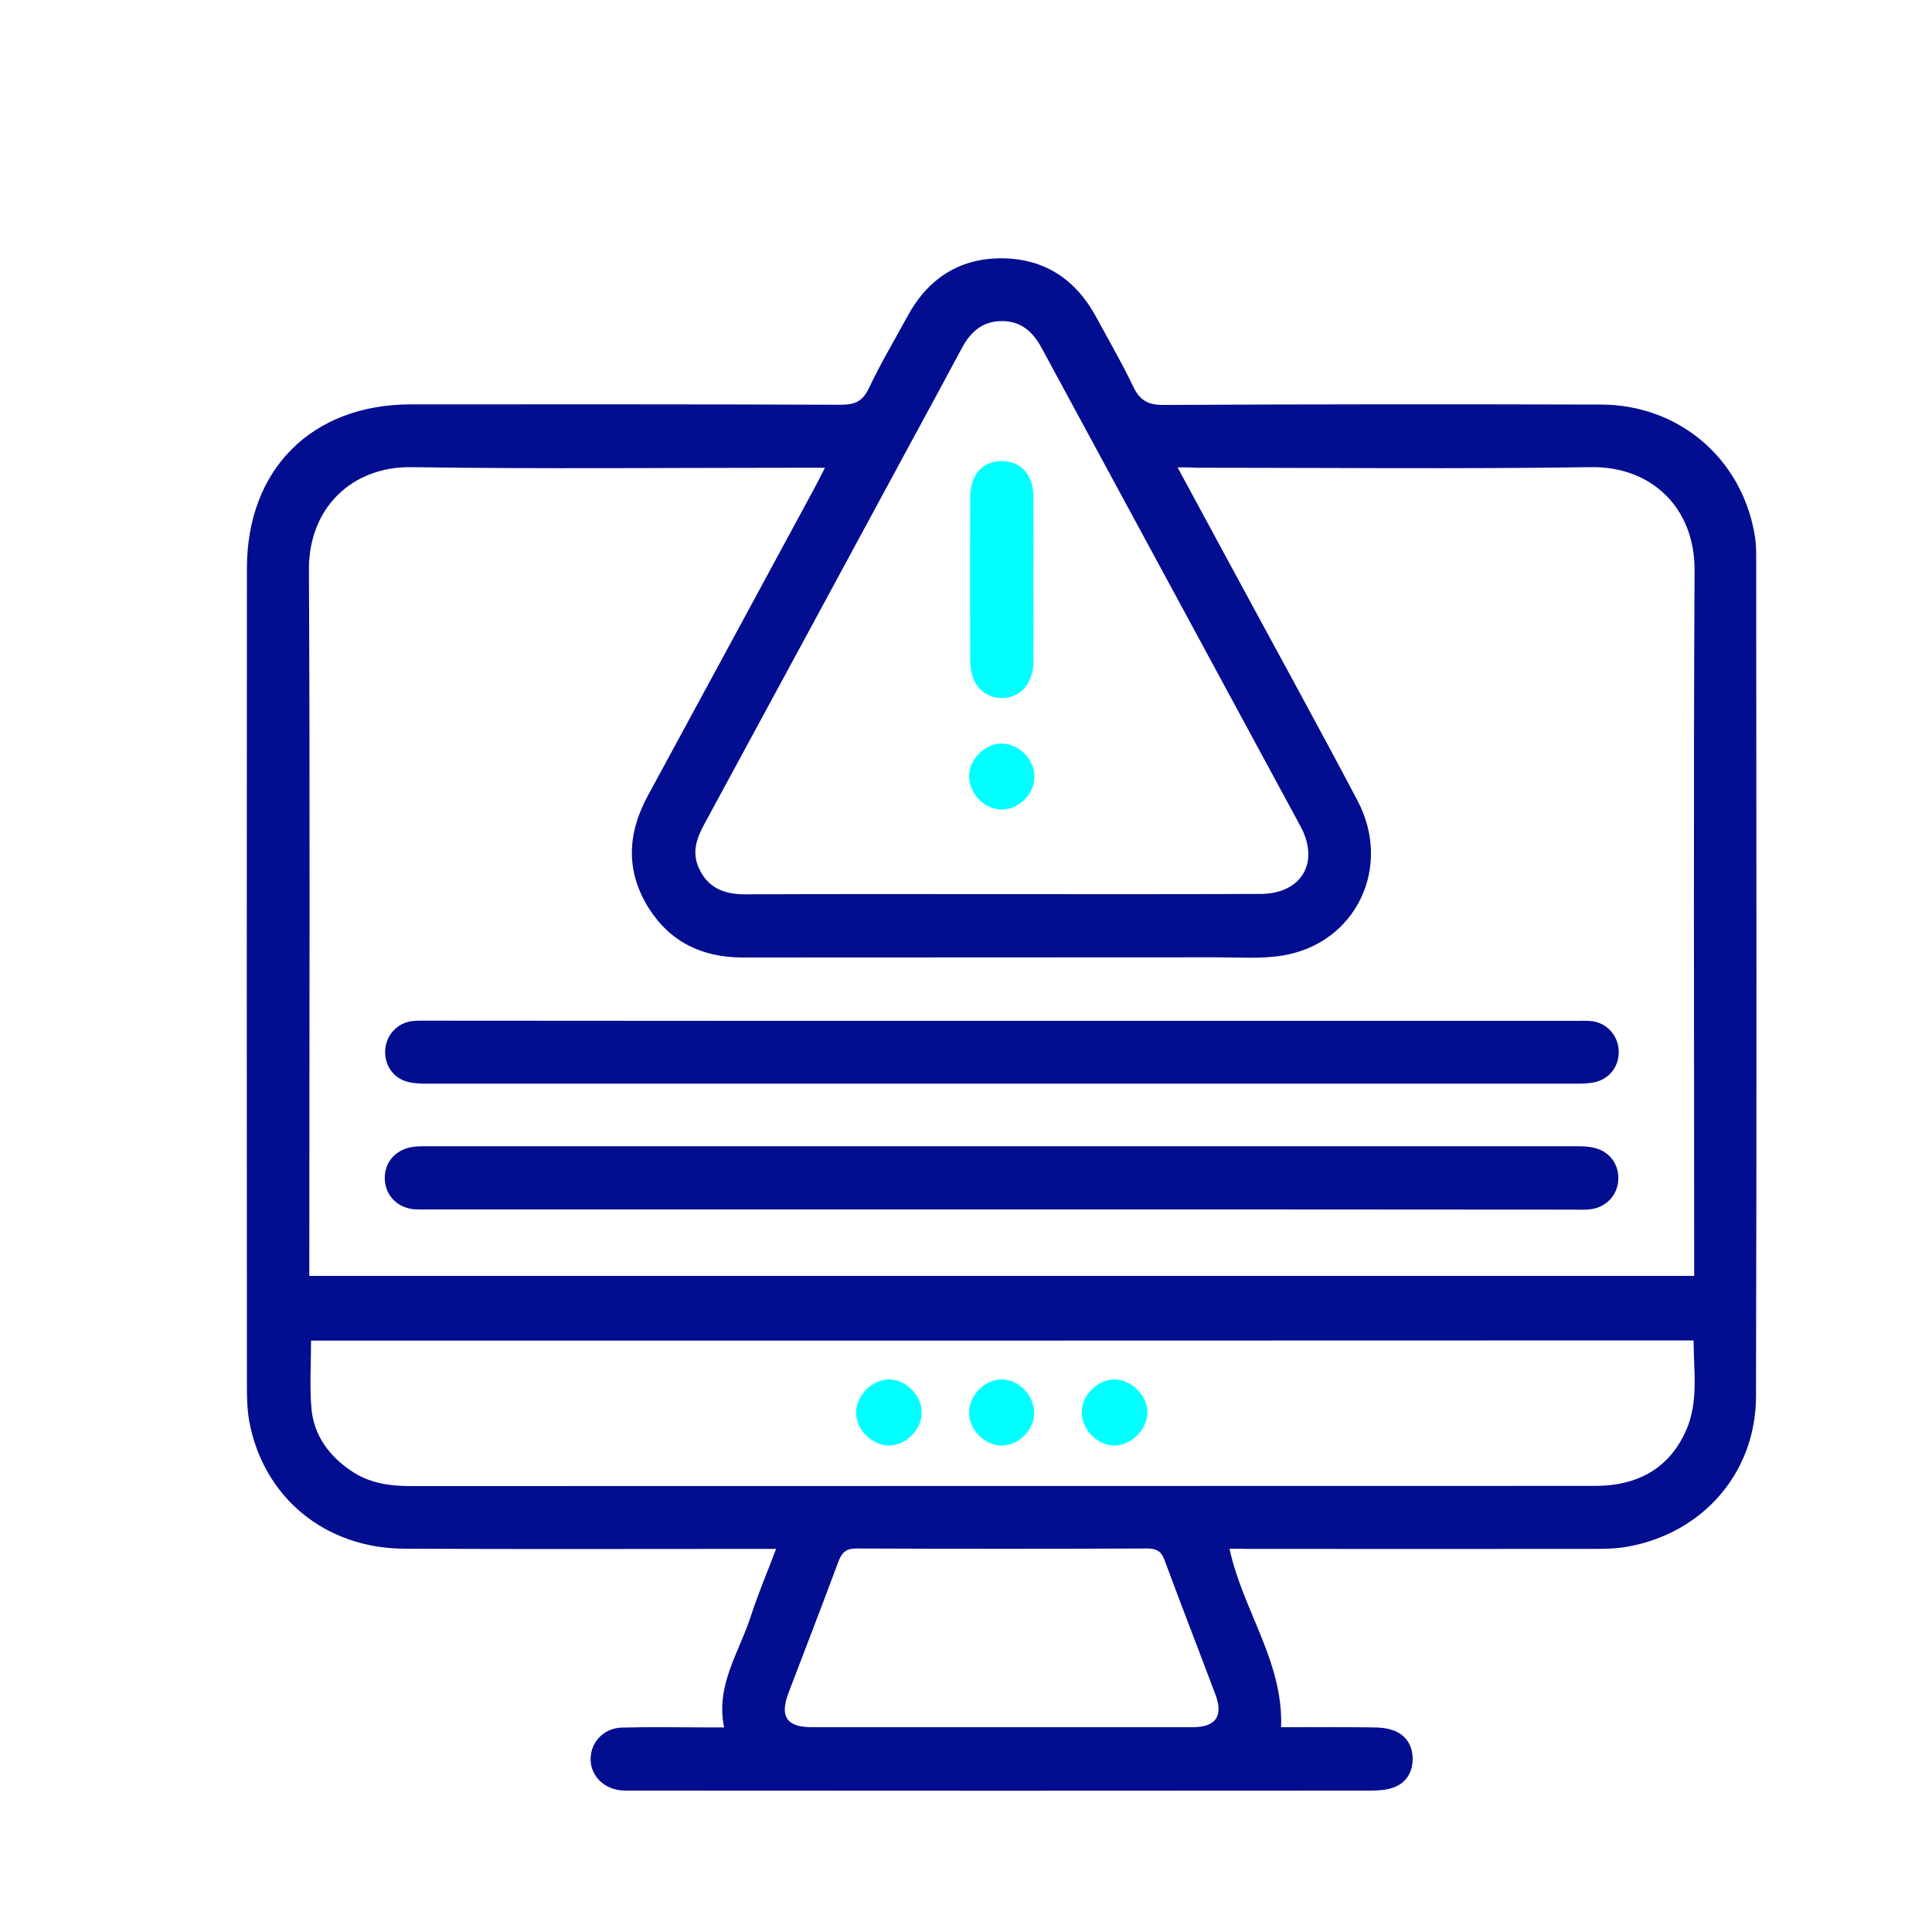
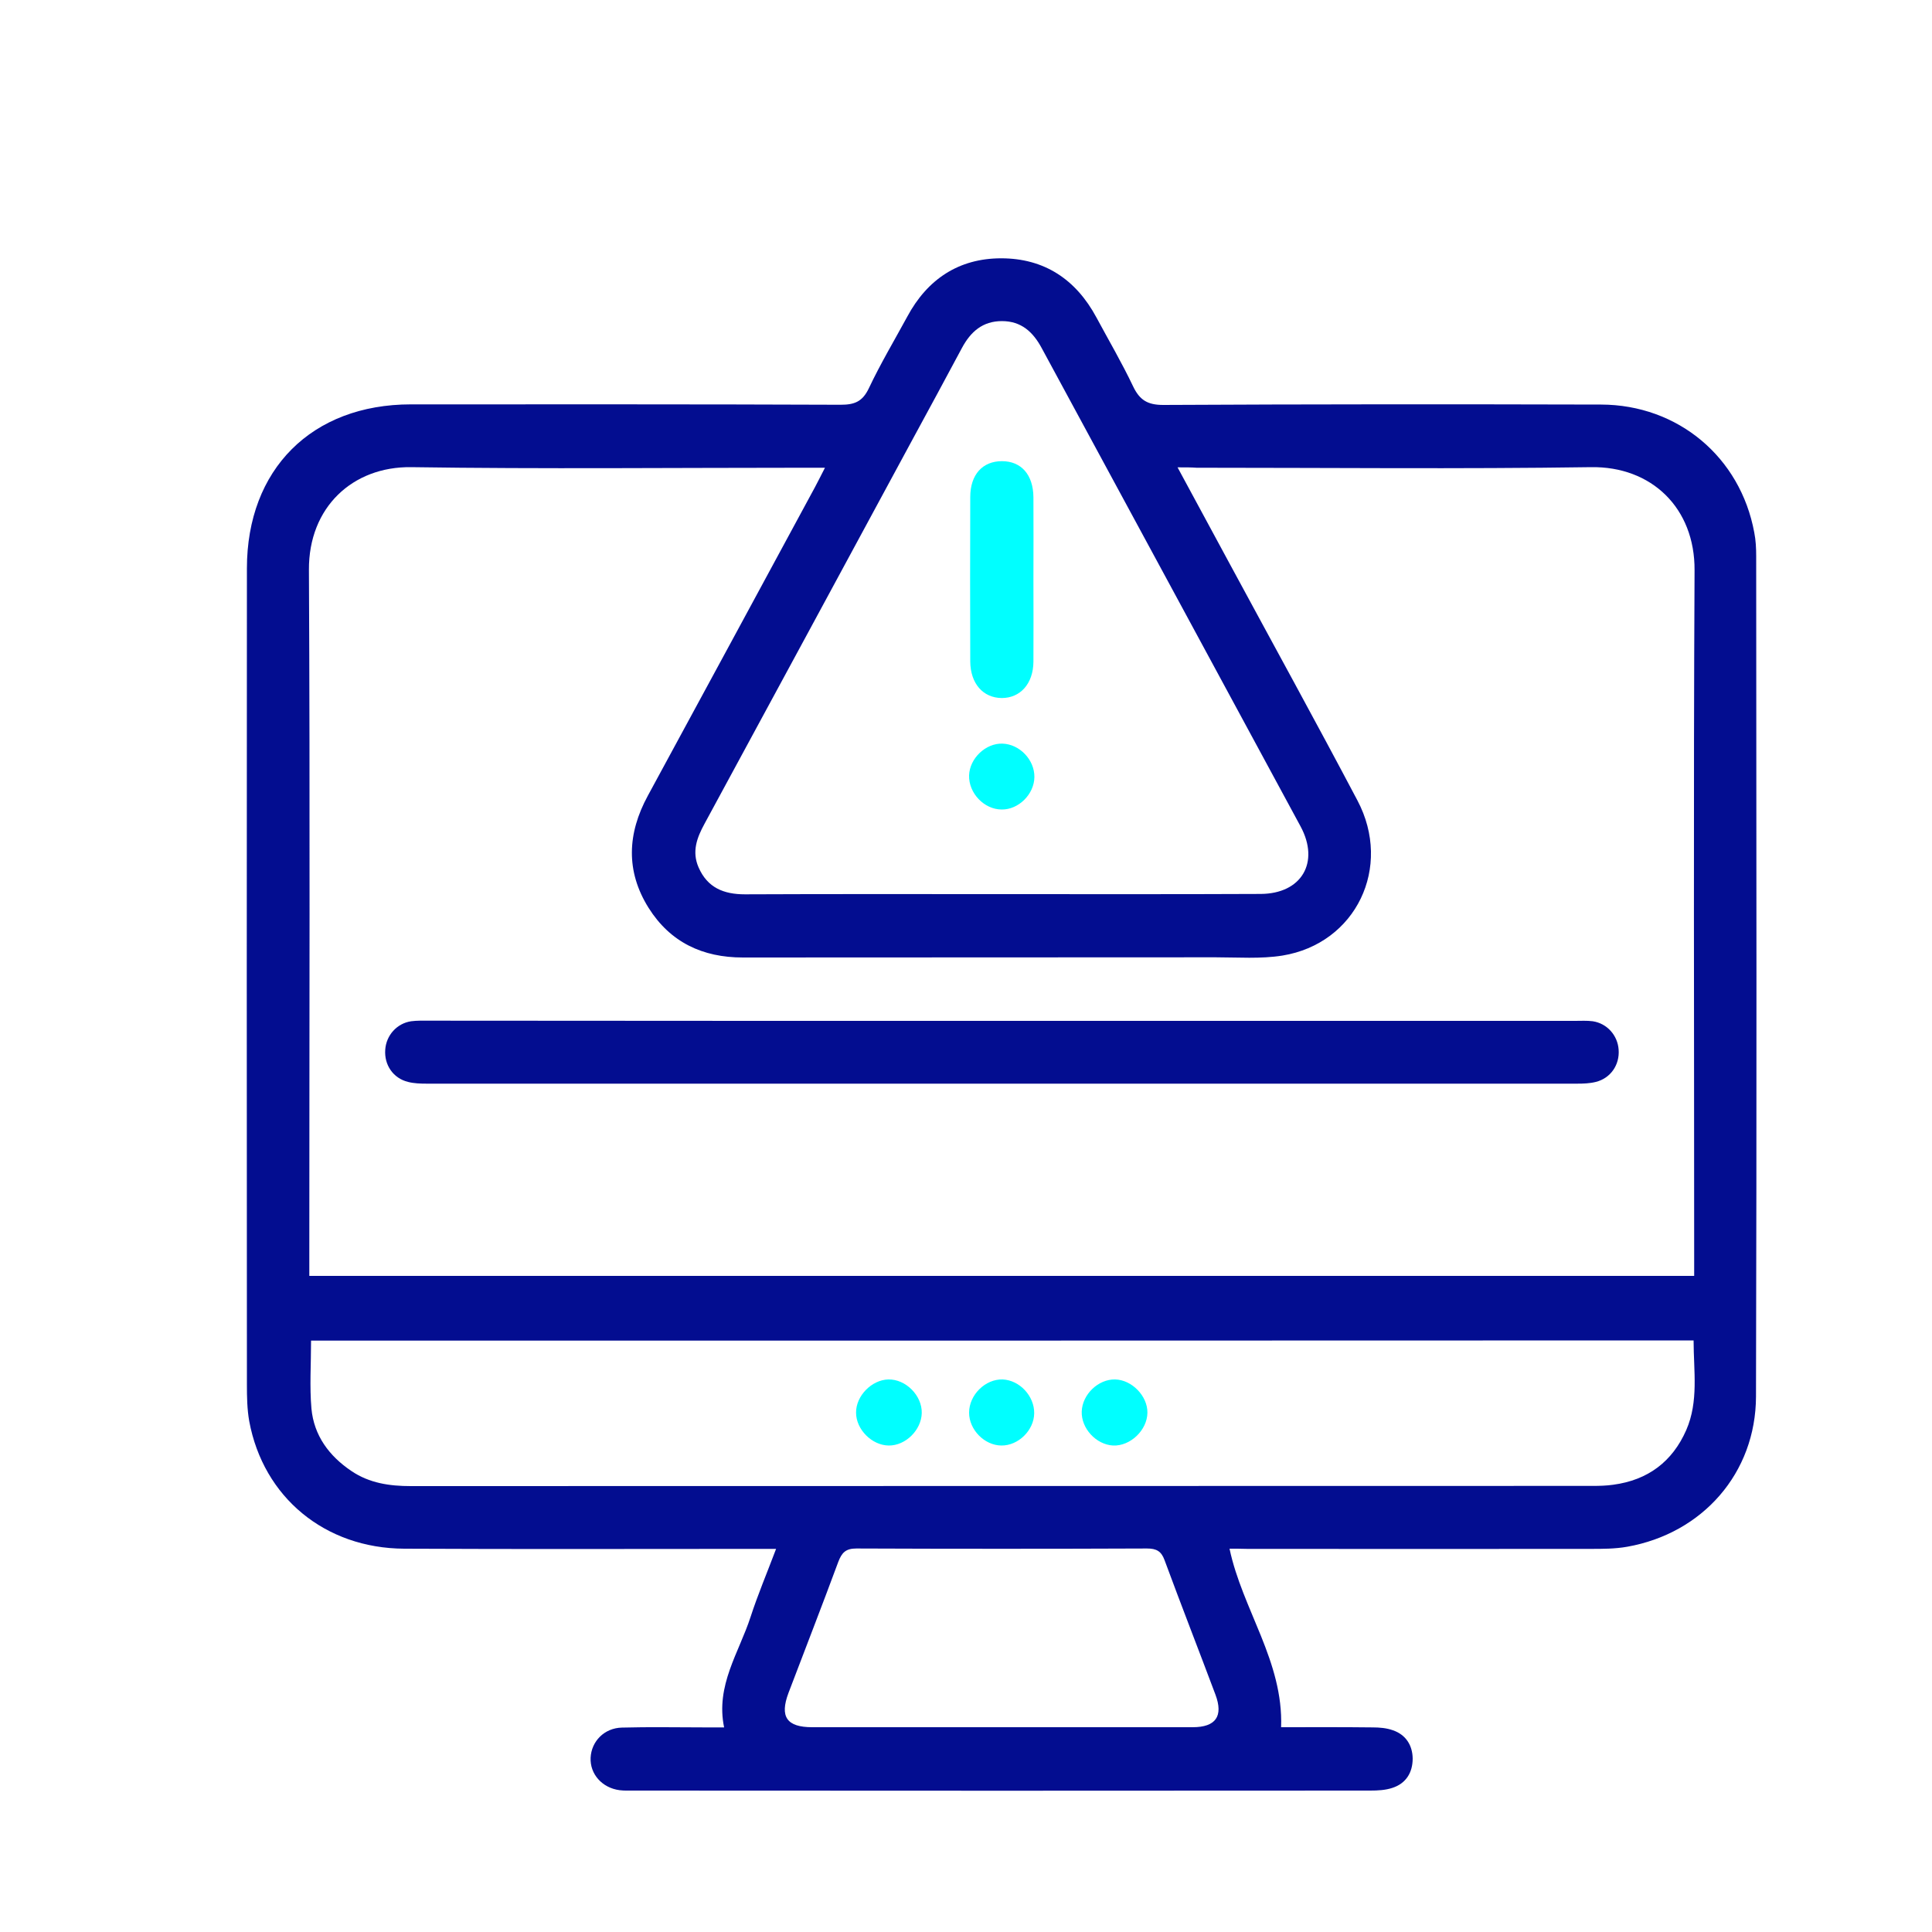
<svg xmlns="http://www.w3.org/2000/svg" version="1.1" id="Layer_1" x="0px" y="0px" viewBox="0 0 100 100" style="enable-background:new 0 0 100 100;" xml:space="preserve">
  <style type="text/css">
	.st0{fill:#030D90;}
	.st1{fill:#00FFFF;}
</style>
  <g>
    <path class="st0" d="M63.64,80.16c0.67,3.16,2.79,5.83,2.67,9.24c1.55,0,3.14-0.01,4.74,0.01c0.35,0,0.72,0.03,1.05,0.15   c0.67,0.23,1.01,0.78,1.02,1.46c0,0.72-0.34,1.29-1.05,1.52c-0.36,0.12-0.76,0.14-1.14,0.14c-12.71,0.01-25.41,0.01-38.12,0   c-0.25,0-0.5,0.01-0.74-0.02c-0.91-0.12-1.54-0.84-1.5-1.68c0.04-0.85,0.71-1.54,1.62-1.56c1.43-0.04,2.87-0.01,4.3-0.01   c0.3,0,0.6,0,0.99,0c-0.45-2.17,0.77-3.87,1.37-5.72c0.37-1.14,0.84-2.25,1.32-3.52c-0.43,0-0.75,0-1.06,0   c-6.06,0-12.13,0.02-18.19-0.01c-4.1-0.02-7.29-2.66-8.02-6.6c-0.11-0.62-0.12-1.26-0.12-1.89c-0.01-14.08-0.01-28.17,0-42.25   c0-5.13,3.36-8.49,8.49-8.49c7.41,0,14.83-0.01,22.24,0.02c0.72,0,1.13-0.16,1.46-0.85c0.6-1.27,1.32-2.48,1.99-3.71   c1.04-1.94,2.67-3.02,4.86-3.02c2.23,0,3.87,1.09,4.93,3.06c0.64,1.19,1.32,2.35,1.9,3.57c0.34,0.71,0.75,0.96,1.56,0.96   c7.55-0.04,15.1-0.04,22.66-0.02c3.98,0.01,7.21,2.72,7.93,6.62c0.08,0.4,0.1,0.82,0.1,1.23c0.01,14.5,0.03,29-0.01,43.49   c-0.01,3.97-2.77,7.09-6.67,7.78c-0.62,0.11-1.26,0.11-1.89,0.11c-5.93,0.01-11.85,0-17.78,0C64.26,80.16,63.96,80.16,63.64,80.16z    M60.95,24.19c0.97,1.79,1.84,3.41,2.72,5.03c2.2,4.07,4.43,8.12,6.59,12.21c1.83,3.46-0.08,7.41-3.88,8.03   c-1.13,0.18-2.31,0.09-3.46,0.09c-8.16,0.01-16.32,0-24.47,0.01c-2.09,0-3.76-0.79-4.88-2.57c-1.19-1.9-1.1-3.85-0.04-5.8   c2.89-5.32,5.77-10.65,8.65-15.97c0.16-0.3,0.31-0.6,0.52-1.01c-0.45,0-0.73,0-1,0c-6.81,0-13.62,0.07-20.42-0.03   c-3.02-0.04-5.31,2.07-5.29,5.32c0.06,11.88,0.02,23.76,0.02,35.63c0,0.3,0,0.59,0,0.91c23.94,0,47.78,0,71.68,0   c0-0.34,0-0.61,0-0.89c0-11.88-0.04-23.76,0.02-35.63c0.02-3.23-2.23-5.39-5.36-5.34c-6.81,0.1-13.61,0.03-20.42,0.03   C61.66,24.19,61.39,24.19,60.95,24.19z M16.1,69.39c0,1.23-0.08,2.38,0.02,3.52c0.13,1.39,0.91,2.45,2.07,3.23   c0.93,0.63,1.98,0.78,3.07,0.78c20.39-0.01,40.78,0,61.17-0.01c0.36,0,0.72-0.01,1.07-0.06c1.79-0.24,3.06-1.19,3.78-2.83   c0.65-1.49,0.38-3.06,0.38-4.64C63.75,69.39,39.95,69.39,16.1,69.39z M51.77,46.28c4.49,0,8.98,0.01,13.48-0.01   c2.12-0.01,3.07-1.63,2.07-3.49c-4.46-8.26-8.94-16.51-13.4-24.76c-0.45-0.84-1.06-1.4-2.06-1.4c-1,0-1.62,0.55-2.07,1.39   c-0.87,1.63-1.75,3.25-2.63,4.87c-3.56,6.58-7.12,13.17-10.69,19.75c-0.4,0.73-0.67,1.45-0.31,2.27c0.46,1.05,1.3,1.39,2.4,1.39   C42.95,46.27,47.36,46.28,51.77,46.28z M51.81,89.4c3.31,0,6.61,0,9.92,0c1.2,0,1.6-0.57,1.18-1.69c-0.87-2.32-1.77-4.62-2.63-6.95   c-0.17-0.47-0.42-0.61-0.91-0.61c-5.02,0.02-10.03,0.02-15.05,0c-0.55,0-0.75,0.22-0.93,0.69c-0.84,2.27-1.72,4.53-2.58,6.79   c-0.46,1.23-0.09,1.77,1.23,1.77C45.3,89.4,48.56,89.4,51.81,89.4z" />
    <path class="st0" d="M51.85,52.84c9.89,0,19.78,0,29.68,0c0.3,0,0.61-0.02,0.91,0.02c0.74,0.11,1.29,0.73,1.34,1.47   c0.06,0.79-0.42,1.48-1.18,1.67c-0.32,0.08-0.65,0.09-0.98,0.09c-19.84,0-39.68,0-59.52,0c-0.33,0-0.67-0.01-0.98-0.09   c-0.77-0.19-1.24-0.88-1.18-1.67c0.05-0.74,0.6-1.36,1.34-1.47c0.3-0.04,0.6-0.03,0.91-0.03C32.06,52.84,41.96,52.84,51.85,52.84z" />
-     <path class="st0" d="M51.84,62.6c-9.87,0-19.73,0-29.6,0c-0.28,0-0.55,0.01-0.83-0.01c-0.84-0.09-1.44-0.7-1.49-1.5   c-0.06-0.85,0.48-1.54,1.35-1.71c0.27-0.05,0.55-0.05,0.82-0.05c19.84,0,39.68,0,59.52,0c0.3,0,0.61,0.01,0.9,0.08   c0.82,0.19,1.31,0.88,1.25,1.7c-0.06,0.77-0.63,1.38-1.43,1.48c-0.3,0.04-0.61,0.02-0.91,0.02C71.57,62.6,61.71,62.6,51.84,62.6z" />
    <path class="st1" d="M57.72,71.4c0.87,0.02,1.68,0.86,1.67,1.72c-0.01,0.91-0.89,1.74-1.78,1.7c-0.88-0.05-1.65-0.89-1.62-1.76   C56.02,72.17,56.85,71.38,57.72,71.4z" />
    <path class="st1" d="M46,74.82c-0.87-0.01-1.69-0.83-1.69-1.7c-0.01-0.87,0.81-1.7,1.67-1.72c0.9-0.02,1.75,0.83,1.73,1.74   C47.69,74.02,46.87,74.83,46,74.82z" />
    <path class="st1" d="M51.83,74.82c-0.88-0.01-1.67-0.82-1.67-1.7c0-0.92,0.84-1.75,1.74-1.72c0.88,0.04,1.64,0.86,1.63,1.75   C53.52,74.03,52.71,74.83,51.83,74.82z" />
    <path class="st1" d="M53.49,30.04c0,1.4,0.01,2.81,0,4.21c-0.01,1.14-0.68,1.88-1.64,1.88c-0.97-0.01-1.62-0.75-1.63-1.89   c-0.01-2.84-0.01-5.67,0-8.51c0-1.17,0.64-1.86,1.64-1.86c1,0,1.62,0.7,1.63,1.87C53.5,27.17,53.49,28.6,53.49,30.04z" />
    <path class="st1" d="M53.54,40.22c-0.01,0.89-0.82,1.69-1.69,1.68c-0.91,0-1.72-0.85-1.69-1.77c0.03-0.88,0.86-1.67,1.73-1.64   C52.78,38.52,53.55,39.33,53.54,40.22z" />
  </g>
</svg>